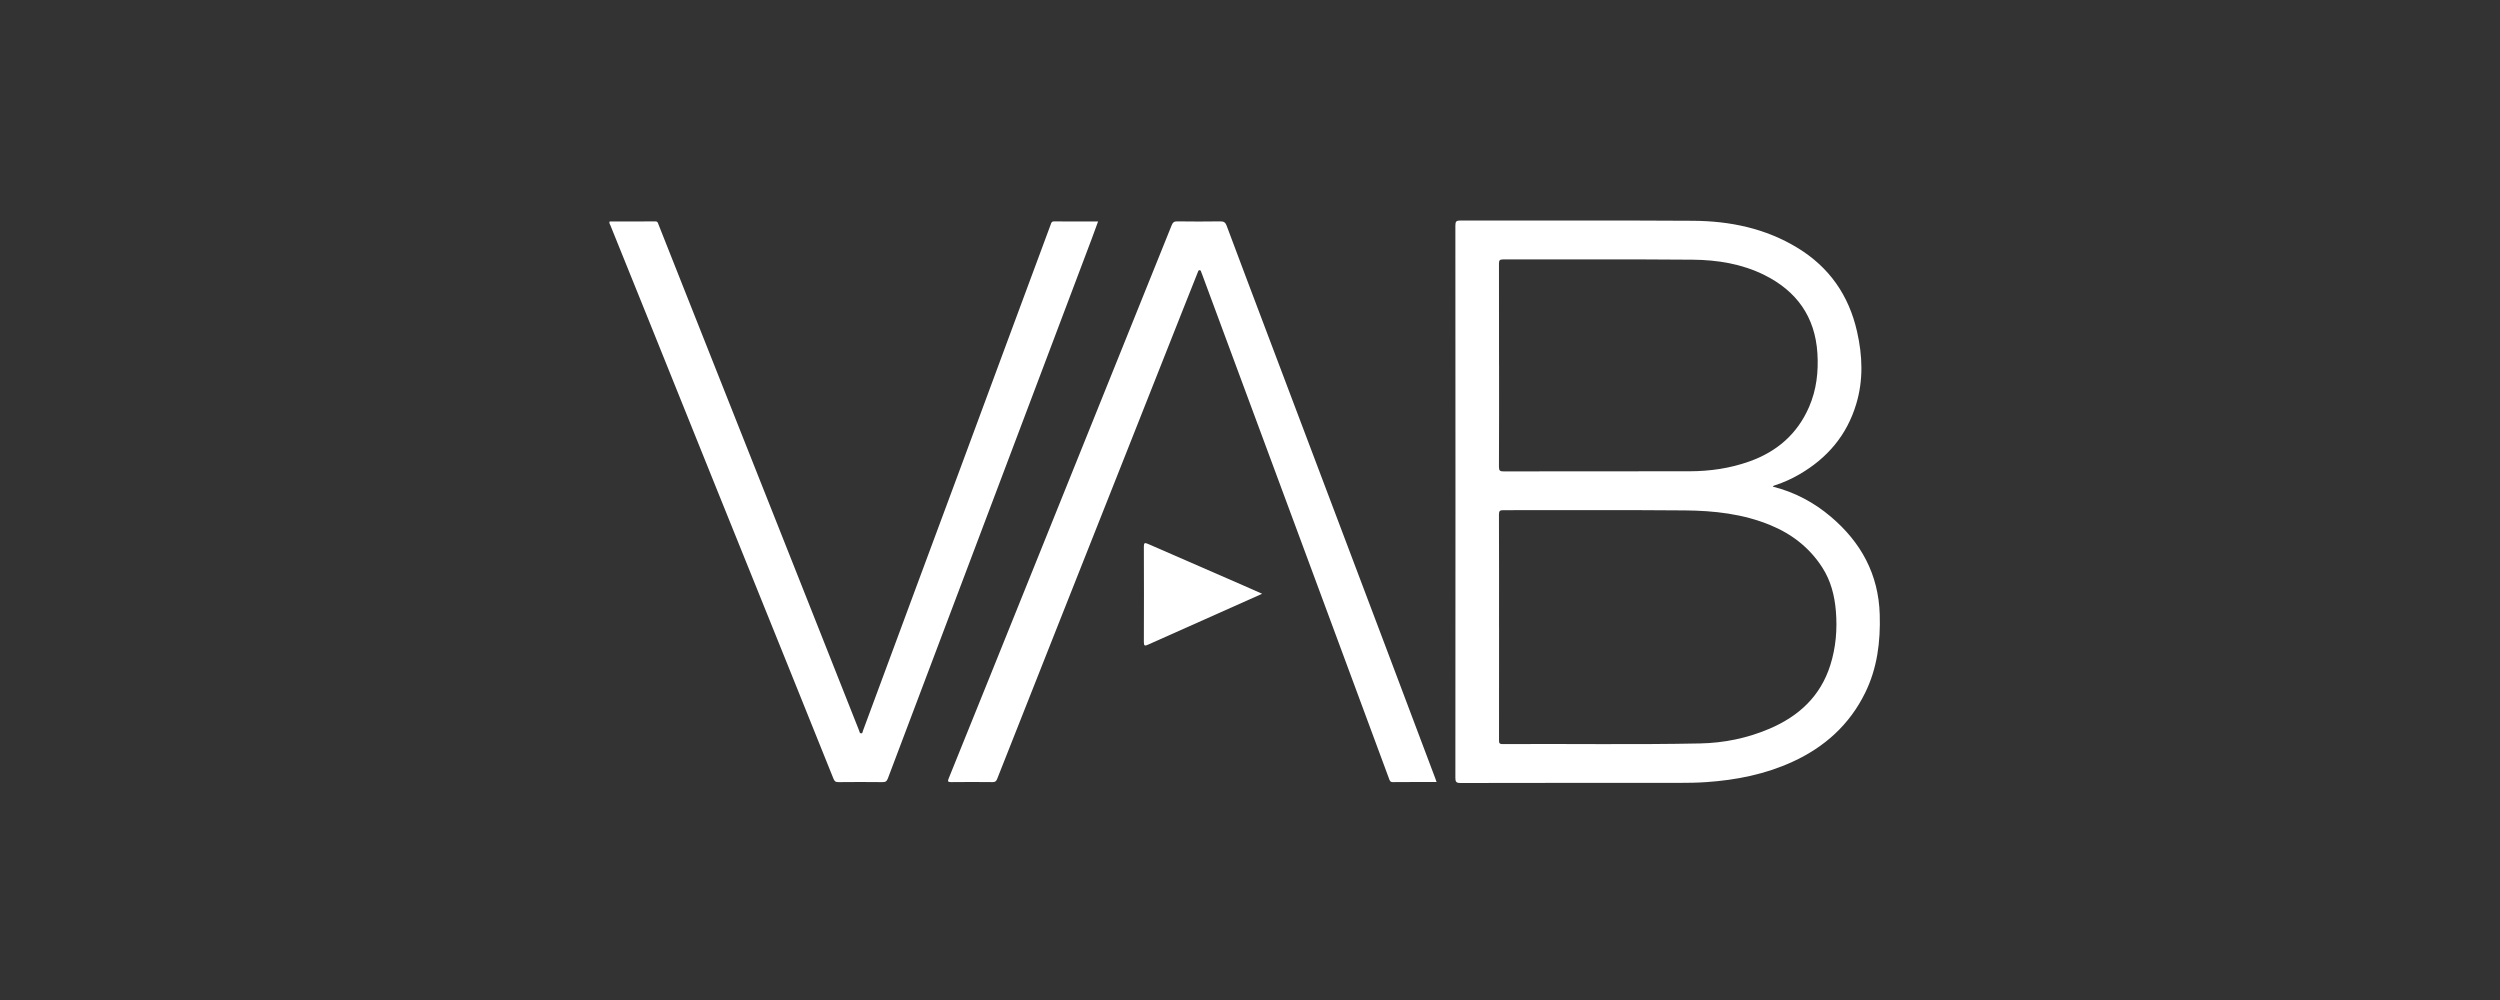
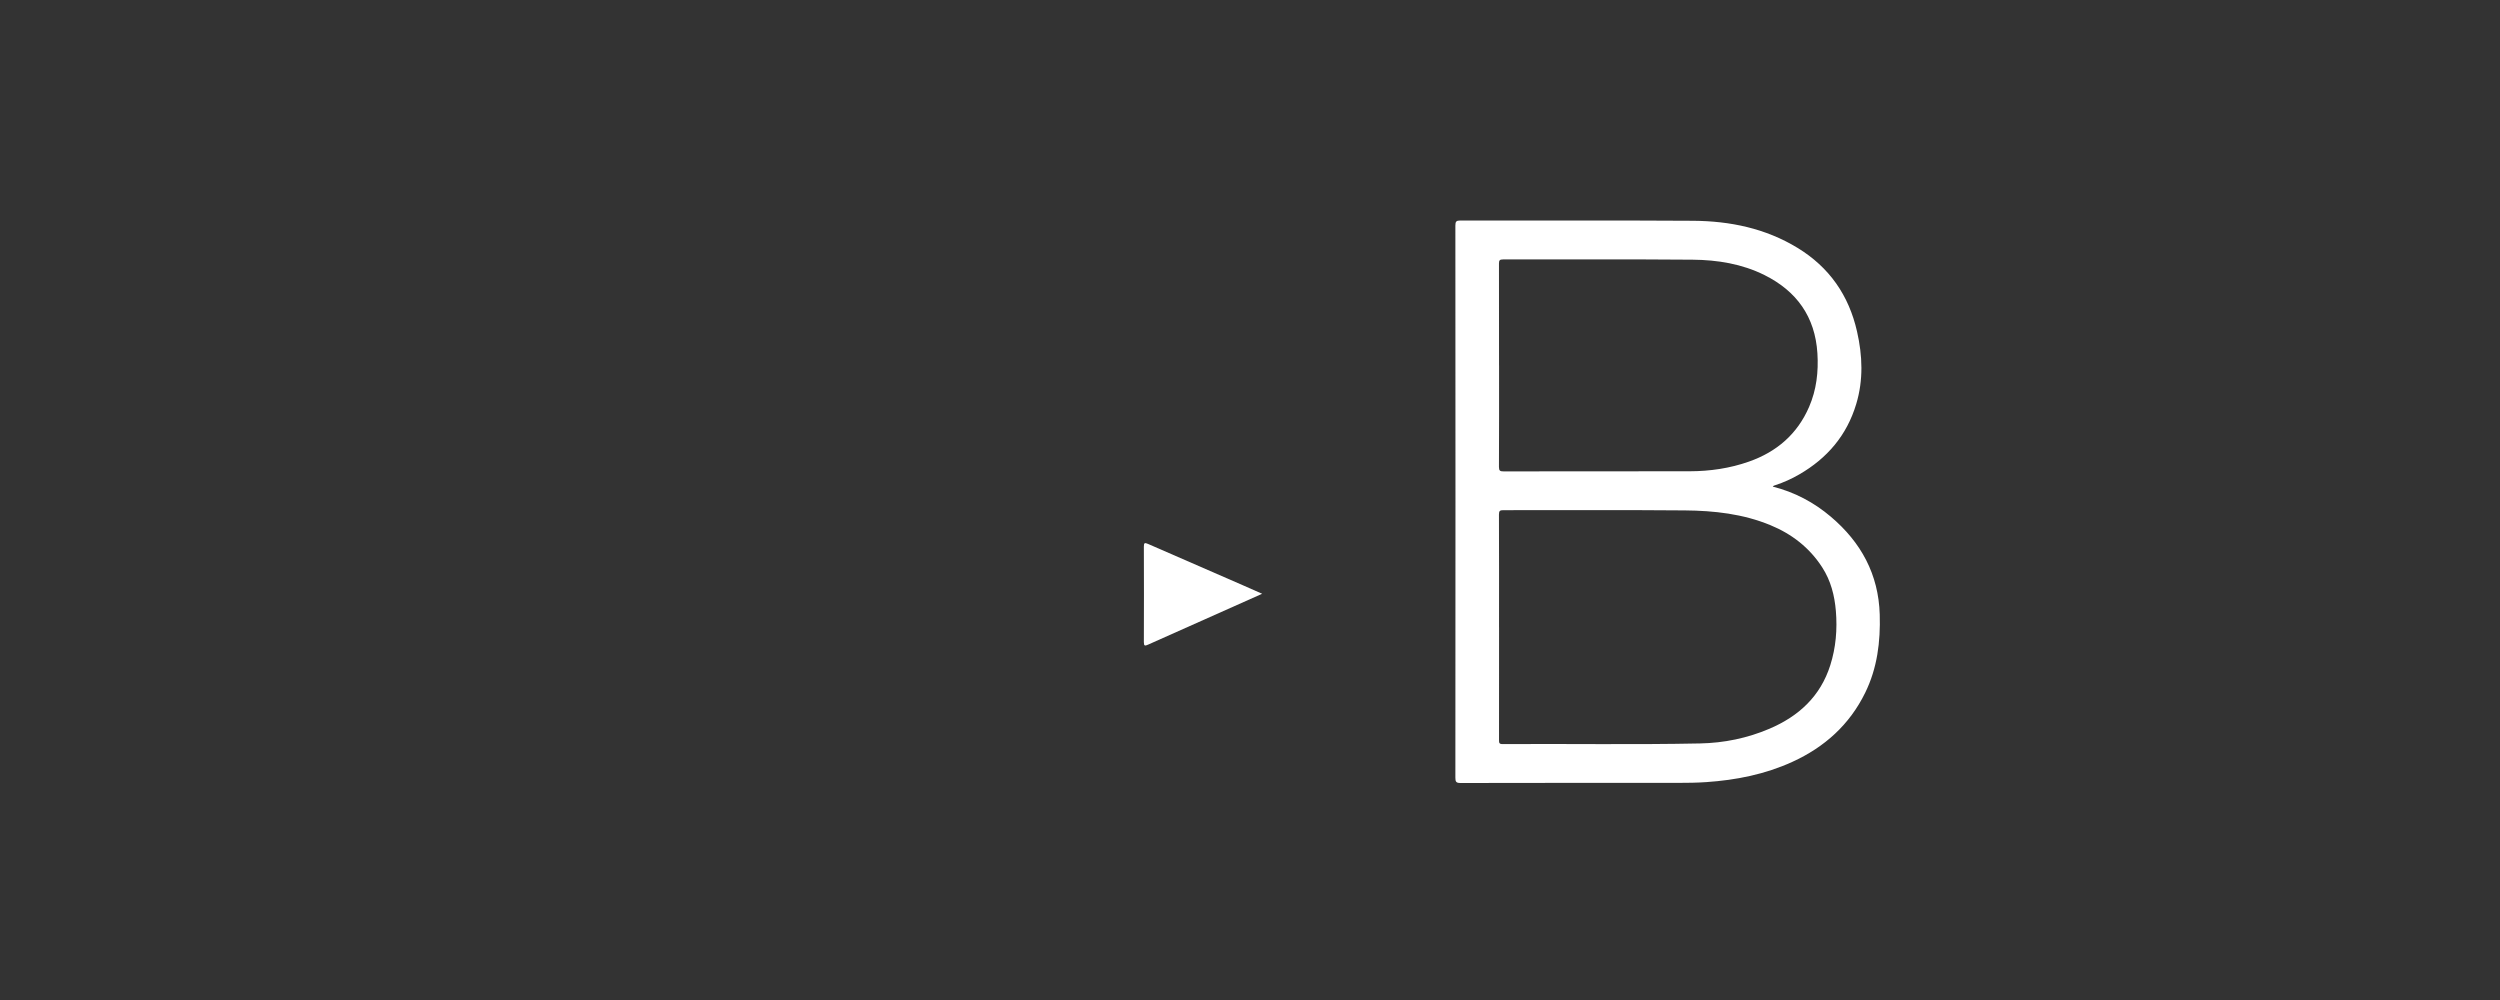
<svg xmlns="http://www.w3.org/2000/svg" width="160" height="64" viewBox="0 0 160 64" fill="none">
  <rect x="0" y="0" width="160" height="64" fill="#333333" stroke="none" />
  <path d="M113.458 31.143C114.851 31.494 116.09 32.15 117.175 33.071C119.106 34.708 120.227 36.752 120.303 39.331C120.355 41.073 120.146 42.758 119.373 44.334C118.371 46.38 116.772 47.818 114.713 48.758C112.966 49.557 111.114 49.924 109.206 50.055C108.611 50.096 108.018 50.104 107.423 50.104C102.773 50.104 98.123 50.101 93.474 50.112C93.188 50.112 93.144 50.03 93.144 49.771C93.152 37.992 93.152 26.215 93.144 14.437C93.144 14.179 93.199 14.112 93.464 14.113C98.43 14.122 103.396 14.098 108.361 14.13C110.72 14.146 112.987 14.611 115.04 15.862C117.078 17.104 118.328 18.905 118.851 21.22C119.202 22.766 119.262 24.316 118.799 25.855C118.199 27.858 116.942 29.331 115.145 30.367C114.661 30.647 114.155 30.876 113.624 31.049C113.563 31.069 113.501 31.079 113.458 31.145V31.143ZM95.94 40.148C95.94 42.556 95.941 44.964 95.937 47.372C95.937 47.541 95.95 47.622 96.159 47.621C100.374 47.596 104.591 47.666 108.807 47.58C110.336 47.549 111.827 47.244 113.241 46.641C115.118 45.841 116.508 44.566 117.139 42.572C117.497 41.443 117.593 40.281 117.496 39.107C117.414 38.113 117.171 37.161 116.62 36.309C115.807 35.051 114.683 34.178 113.306 33.61C111.554 32.886 109.704 32.683 107.838 32.666C103.964 32.631 100.09 32.658 96.217 32.651C95.997 32.651 95.933 32.694 95.933 32.926C95.943 35.335 95.938 37.742 95.938 40.151L95.94 40.148ZM95.94 23.389C95.94 25.553 95.944 27.717 95.933 29.881C95.933 30.127 96.002 30.17 96.231 30.169C100.203 30.162 104.174 30.169 108.146 30.161C109.439 30.158 110.71 29.974 111.934 29.542C113.708 28.918 115.03 27.782 115.783 26.039C116.256 24.947 116.388 23.797 116.314 22.611C116.167 20.275 114.988 18.632 112.928 17.605C111.485 16.885 109.915 16.634 108.326 16.62C104.282 16.585 100.238 16.61 96.194 16.603C95.976 16.603 95.934 16.667 95.934 16.87C95.941 19.043 95.938 21.217 95.938 23.389H95.94Z" fill="white" />
-   <path d="M91.94 50.05C90.984 50.05 90.063 50.045 89.143 50.055C88.967 50.056 88.942 49.955 88.898 49.835C88.188 47.917 87.477 46 86.767 44.082C85.722 41.264 84.679 38.446 83.635 35.629C82.194 31.742 80.753 27.857 79.312 23.971C78.516 21.825 77.723 19.68 76.927 17.534C76.915 17.5 76.895 17.469 76.886 17.436C76.87 17.374 76.856 17.3 76.784 17.292C76.688 17.282 76.681 17.372 76.654 17.437C76.356 18.186 76.057 18.936 75.759 19.687C74.543 22.756 73.329 25.827 72.113 28.898C70.593 32.736 69.07 36.575 67.55 40.413C66.305 43.557 65.06 46.703 63.819 49.848C63.761 49.993 63.695 50.056 63.529 50.055C62.645 50.045 61.759 50.045 60.874 50.055C60.656 50.057 60.641 50.003 60.718 49.814C61.62 47.595 62.514 45.375 63.409 43.154C64.392 40.714 65.375 38.275 66.358 35.837C68.273 31.083 70.188 26.329 72.104 21.573C73.066 19.185 74.031 16.797 74.99 14.408C75.059 14.237 75.139 14.165 75.338 14.168C76.259 14.181 77.18 14.182 78.101 14.168C78.326 14.165 78.426 14.234 78.505 14.445C79.34 16.68 80.185 18.913 81.029 21.145C83.592 27.925 86.157 34.706 88.718 41.486C89.764 44.256 90.808 47.026 91.851 49.796C91.879 49.87 91.905 49.945 91.942 50.049L91.94 50.05Z" fill="white" />
-   <path d="M39.011 14.174C39.986 14.174 40.969 14.177 41.952 14.171C42.096 14.171 42.103 14.265 42.138 14.352C42.686 15.737 43.234 17.122 43.784 18.507C44.995 21.56 46.206 24.614 47.416 27.666C48.932 31.488 50.448 35.31 51.962 39.131C52.97 41.676 53.977 44.221 54.986 46.765C55.012 46.827 55.007 46.922 55.096 46.934C55.215 46.949 55.207 46.832 55.231 46.765C56.38 43.67 57.526 40.572 58.673 37.476C59.595 34.988 60.523 32.5 61.446 30.012C62.454 27.294 63.458 24.574 64.466 21.858C65.393 19.359 66.32 16.862 67.247 14.364C67.285 14.261 67.302 14.169 67.455 14.171C68.385 14.178 69.314 14.175 70.277 14.175C70.131 14.575 69.996 14.951 69.855 15.325C67.745 20.914 65.633 26.503 63.521 32.093C61.287 38.002 59.051 43.91 56.823 49.822C56.754 50.006 56.665 50.059 56.474 50.056C55.535 50.047 54.595 50.044 53.658 50.056C53.468 50.059 53.403 49.99 53.338 49.828C52.388 47.454 51.43 45.08 50.473 42.708C48.956 38.947 47.436 35.187 45.919 31.426C44.456 27.798 42.997 24.168 41.536 20.54C40.713 18.499 39.887 16.46 39.064 14.418C39.035 14.347 38.973 14.279 39.014 14.174H39.011Z" fill="white" />
  <path d="M80.779 38.001C78.307 39.102 75.891 40.176 73.477 41.257C73.276 41.347 73.206 41.351 73.207 41.094C73.216 39.057 73.214 37.019 73.207 34.982C73.207 34.739 73.259 34.718 73.476 34.812C75.493 35.697 77.515 36.572 79.534 37.452C79.938 37.628 80.339 37.807 80.777 38.001H80.779Z" fill="white" />
</svg>